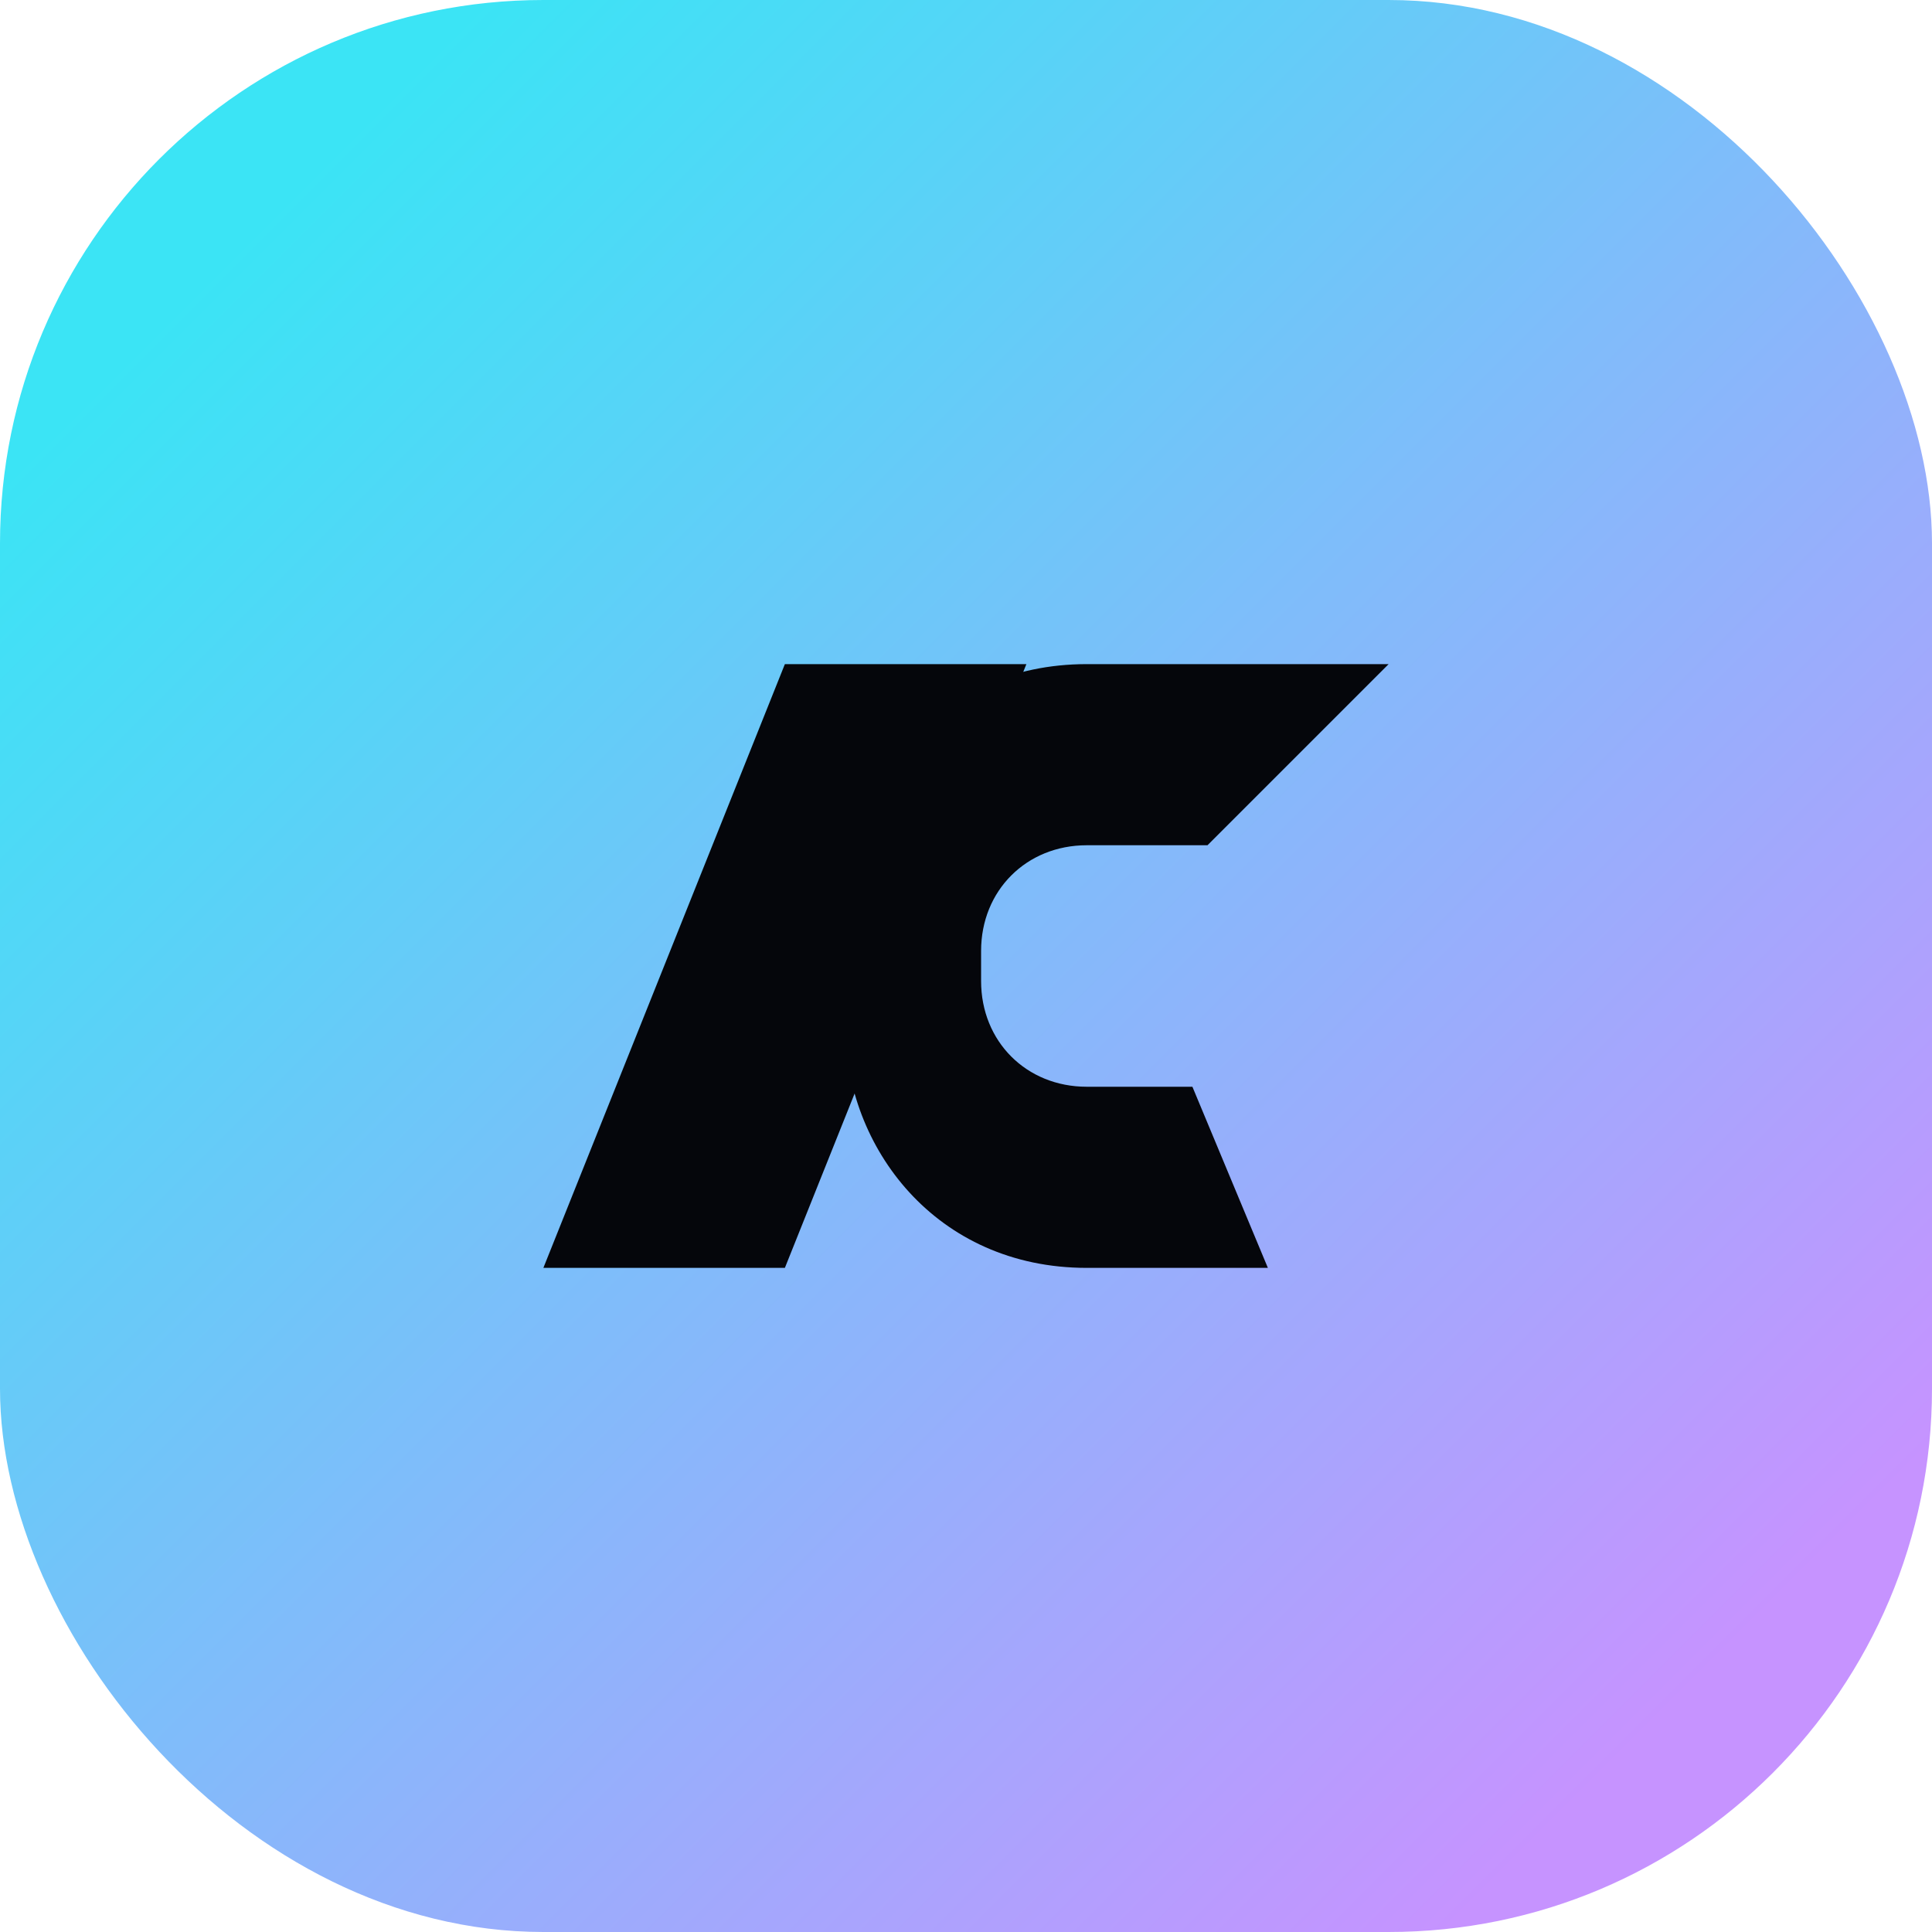
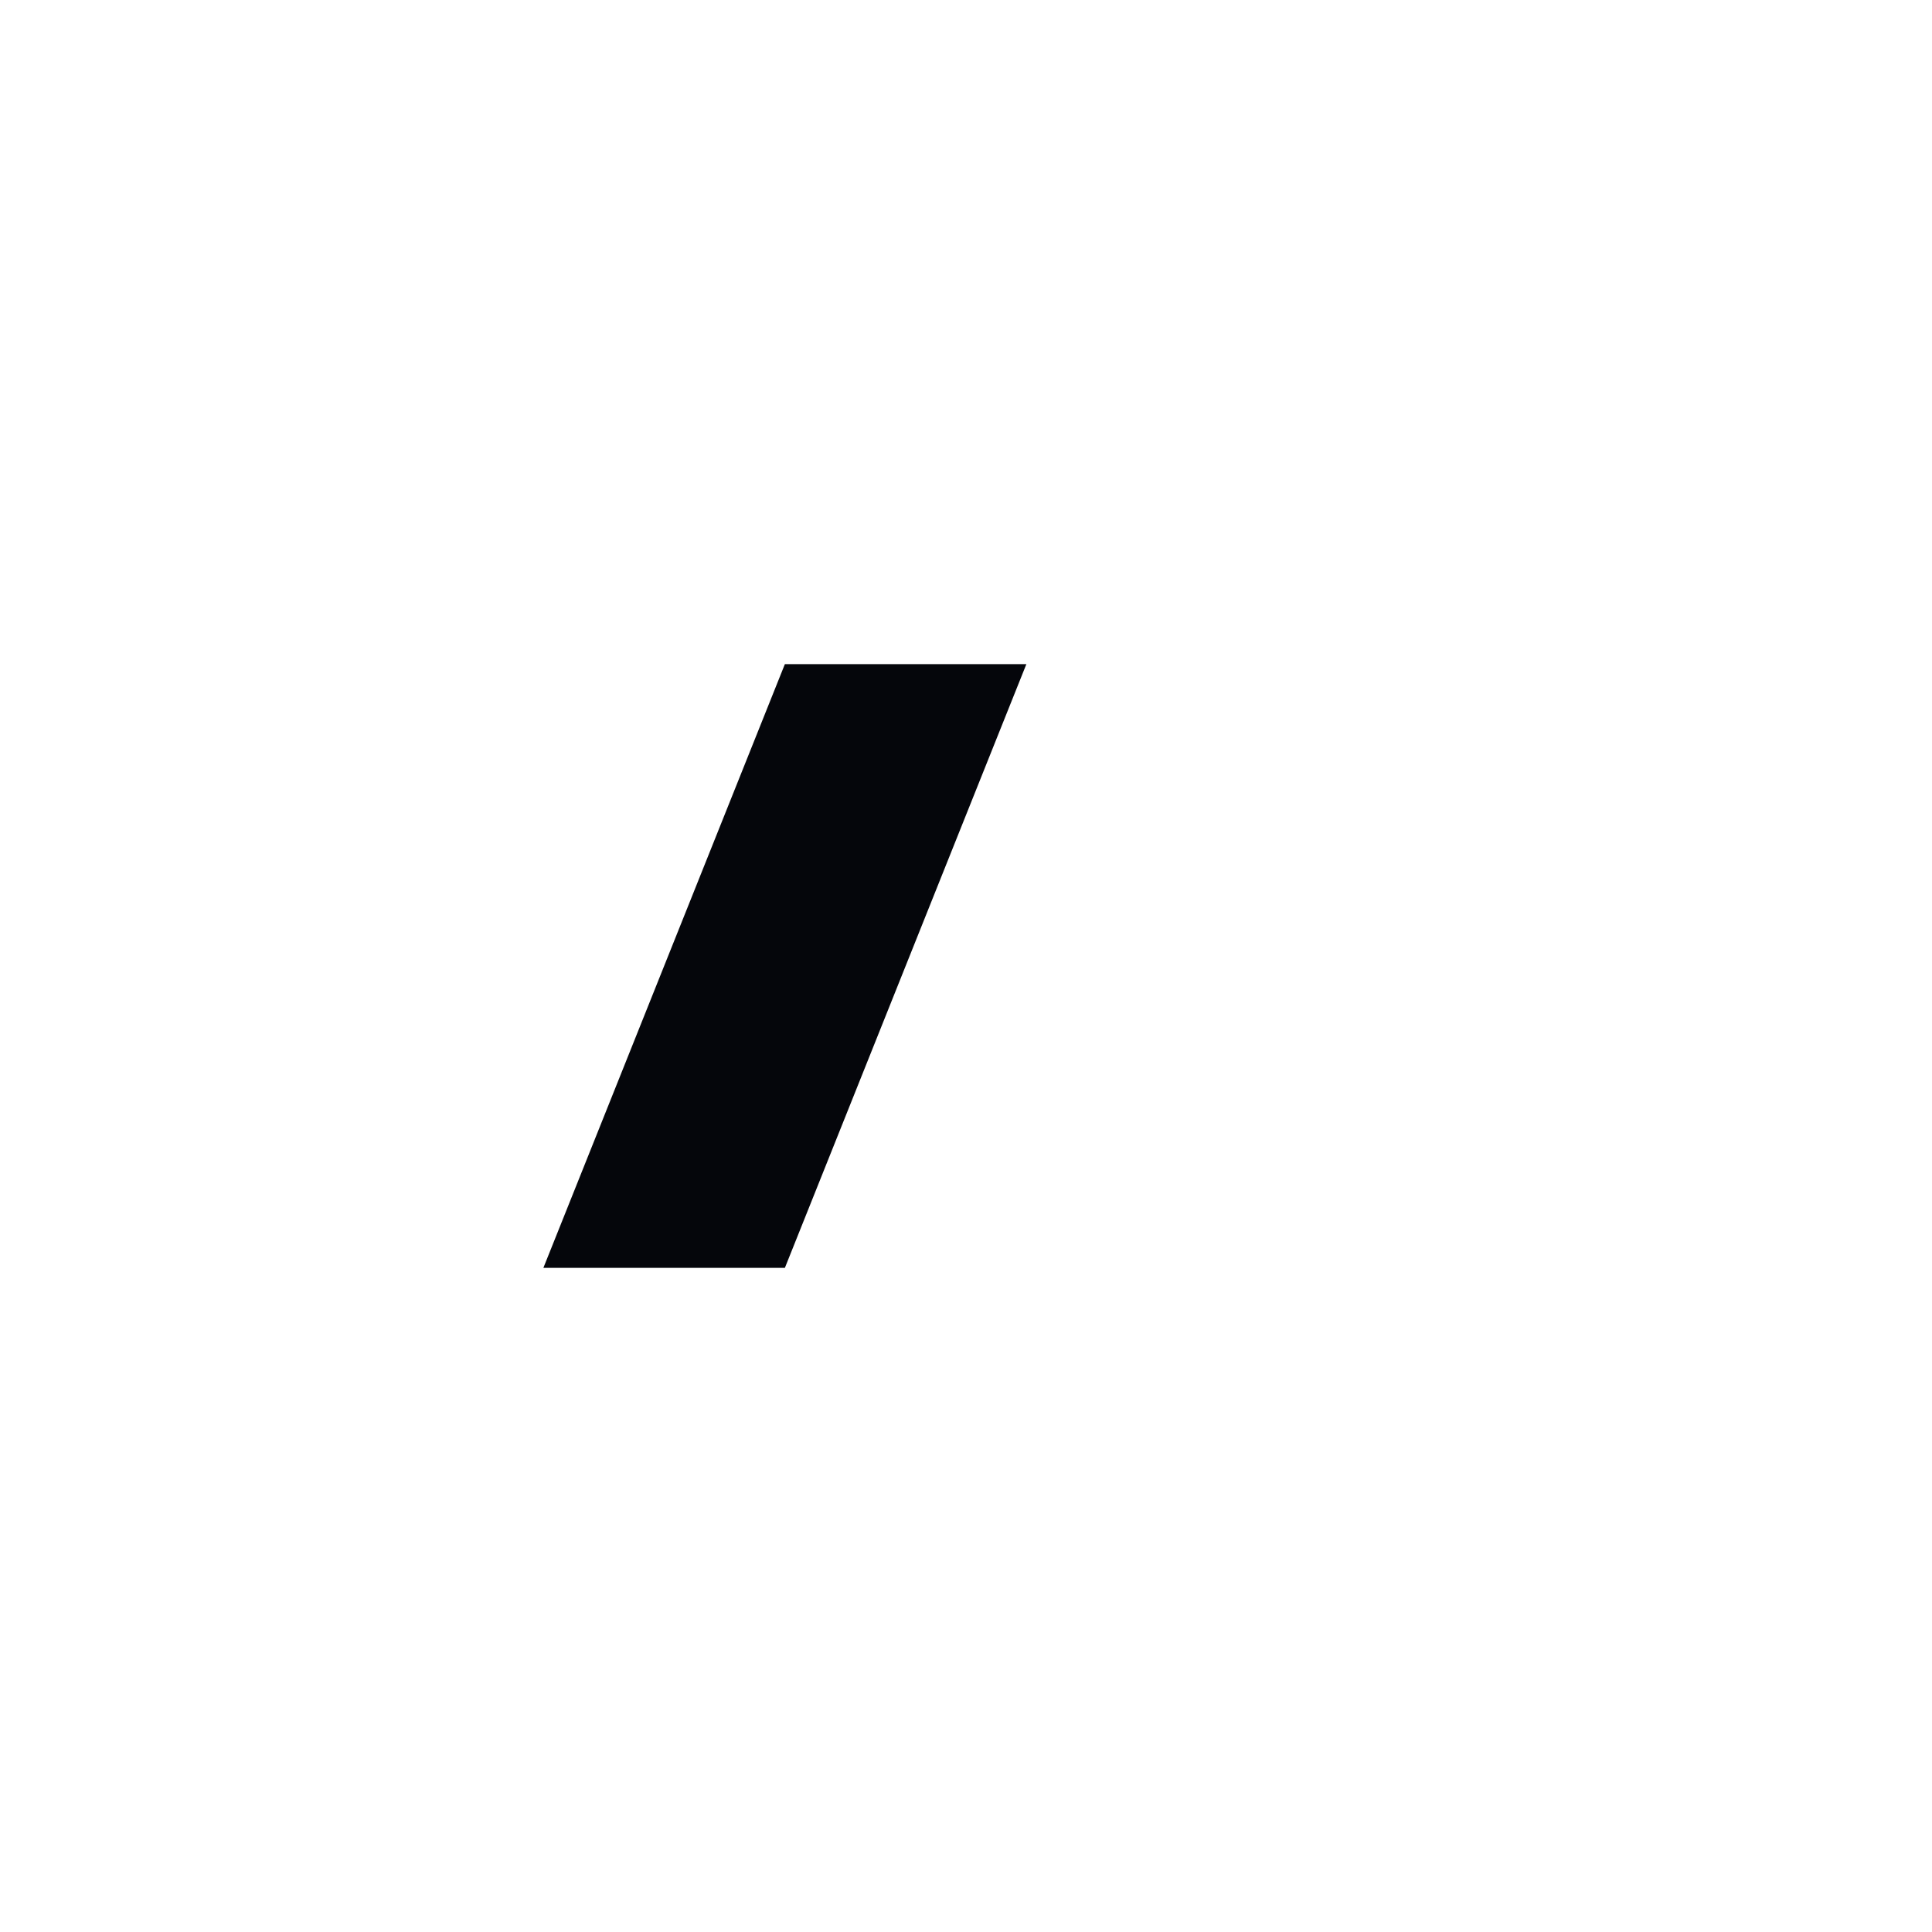
<svg xmlns="http://www.w3.org/2000/svg" width="64" height="64" viewBox="0 0 64 64" fill="none">
-   <rect width="64" height="64" rx="18" fill="url(#paint0_linear)" />
  <path d="M18 42L26 22H34L26 42H18Z" fill="#05060B" />
-   <path d="M46 22H36C31 22 28 26 28 30V34C28 38 31 42 36 42H42L39.5 36H36C34 36 32.5 34.5 32.5 32.5V31.5C32.5 29.5 34 28 36 28H40L46 22Z" fill="#05060B" />
  <defs>
    <linearGradient id="paint0_linear" x1="8" y1="8" x2="56" y2="56" gradientUnits="userSpaceOnUse">
      <stop stop-color="#3BE4F5" />
      <stop offset="1" stop-color="#C693FF" />
    </linearGradient>
  </defs>
</svg>